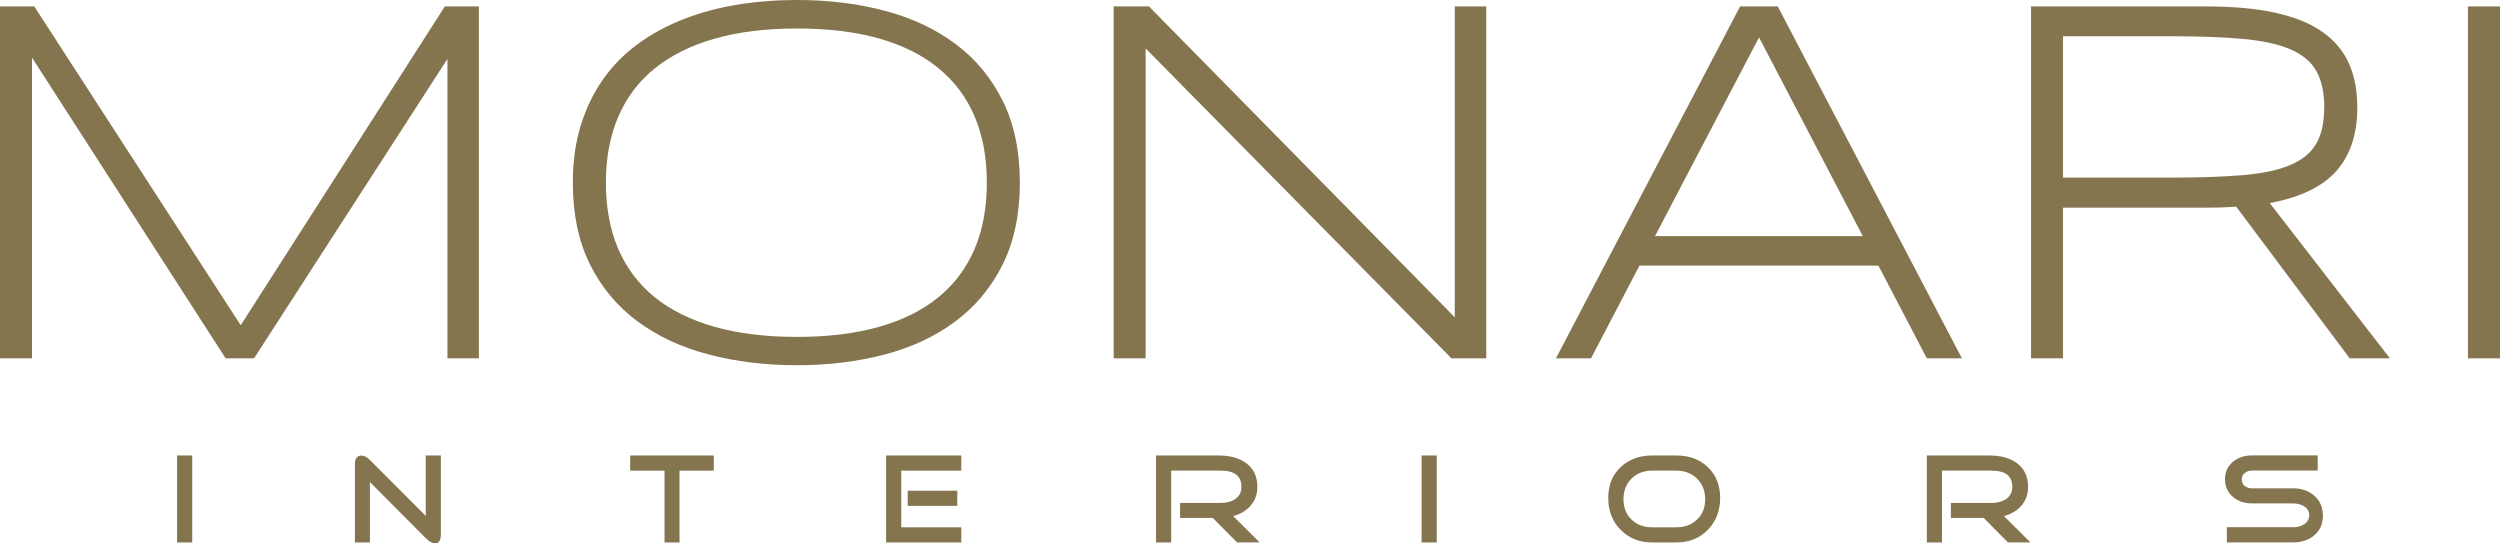
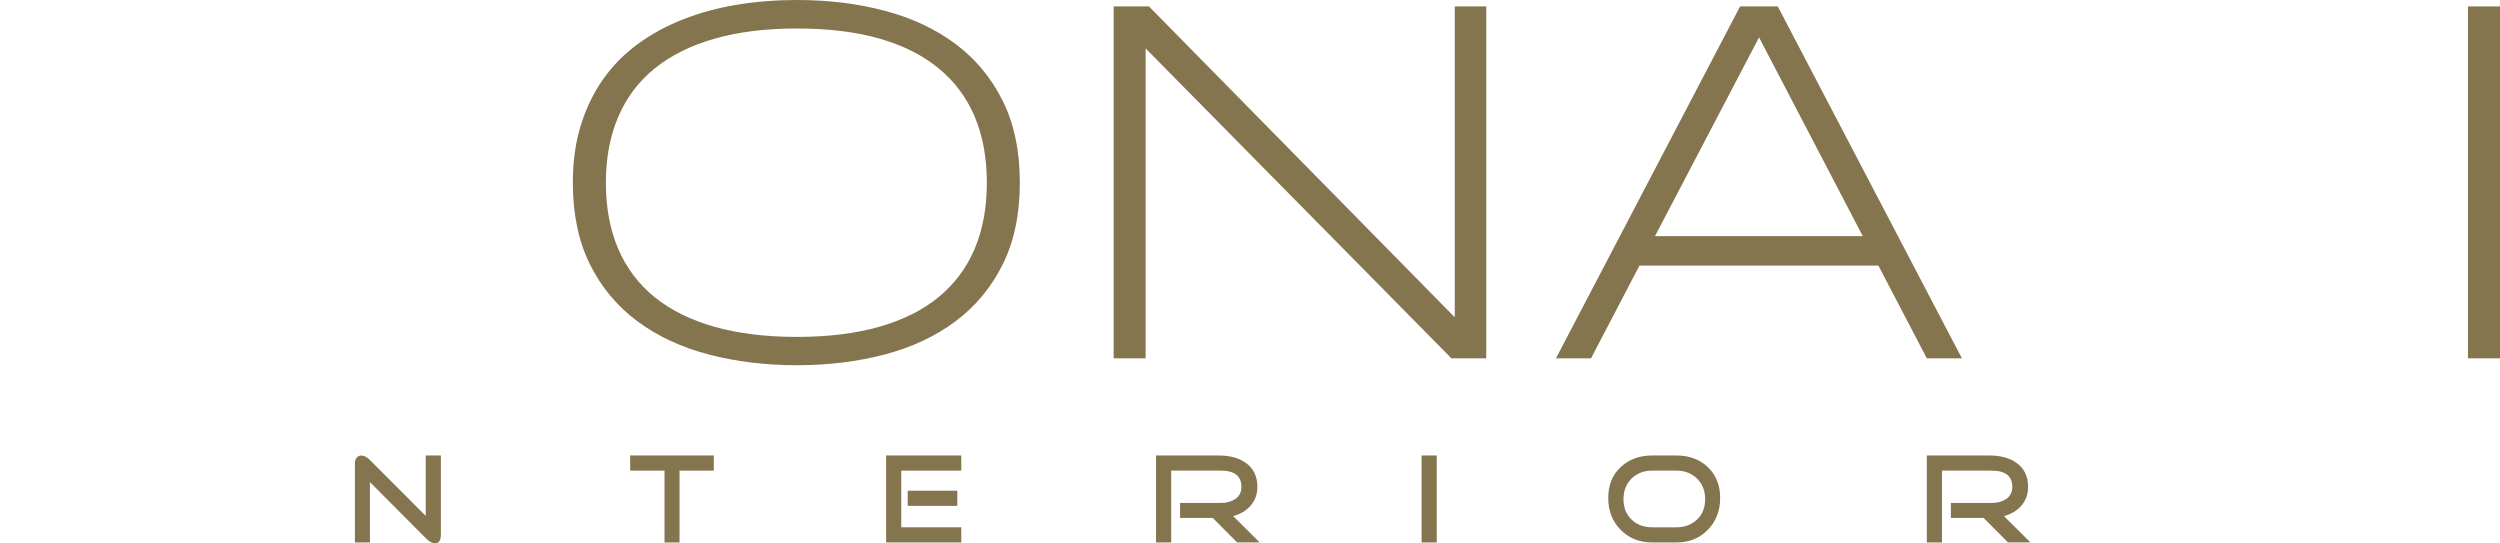
<svg xmlns="http://www.w3.org/2000/svg" id="Layer_2" viewBox="0 0 315 68.46">
  <defs>
    <style>.cls-1{fill:#84754e;stroke-width:0px;}</style>
  </defs>
  <g id="Layer_1-2">
-     <rect class="cls-1" x="22.31" y="57.39" width="1.91" height="10.96" />
    <path class="cls-1" d="m55.54,67.4c0,.7-.24,1.06-.72,1.06-.35,0-.75-.22-1.18-.66l-7.03-7.06v7.61h-1.89v-10.01c0-.25.07-.48.21-.66.14-.19.34-.28.59-.28.35,0,.72.19,1.09.56l7.03,7.04v-7.61h1.91v10.01Z" />
    <path class="cls-1" d="m89.94,59.3h-4.32v9.05h-1.89v-9.05h-4.33v-1.91h10.54v1.91Z" />
    <path class="cls-1" d="m120.62,63.74h-6.25v-1.91h6.25v1.91Zm.5,4.61h-9.47v-10.96h9.47v1.91h-7.56v7.14h7.56v1.91Z" />
    <path class="cls-1" d="m158.69,68.34h-2.82l-3.06-3.08h-4.12v-1.89h5.13c.71,0,1.3-.16,1.78-.46.55-.36.82-.88.82-1.56,0-1.37-.87-2.05-2.6-2.05h-6.25v9.05h-1.91v-10.96h7.86c1.41,0,2.55.3,3.42.91,1,.7,1.49,1.72,1.49,3.06,0,.92-.29,1.71-.87,2.37-.54.62-1.26,1.05-2.18,1.3l3.32,3.3Z" />
    <rect class="cls-1" x="179.12" y="57.39" width="1.91" height="10.96" />
    <path class="cls-1" d="m216.74,62.75c0,1.61-.52,2.95-1.56,4.01-1.03,1.06-2.36,1.59-3.96,1.59h-3.06c-1.59,0-2.91-.53-3.96-1.59-1.04-1.06-1.56-2.39-1.56-4.01s.51-2.9,1.55-3.88c1.03-.98,2.36-1.48,3.97-1.48h3.06c1.62,0,2.95.49,3.98,1.48,1.03.99,1.54,2.28,1.54,3.88h0Zm-1.89.16c0-1.06-.34-1.93-1.02-2.6-.68-.67-1.55-1.01-2.61-1.01h-3.06c-1.05,0-1.91.34-2.59,1.01-.68.67-1.01,1.54-1.01,2.6s.34,1.9,1.01,2.55c.68.65,1.54.98,2.59.98h3.06c1.06,0,1.93-.33,2.61-.98.68-.65,1.02-1.5,1.02-2.55h0Z" />
    <path class="cls-1" d="m255.82,68.34h-2.82l-3.06-3.08h-4.13v-1.89h5.14c.7,0,1.3-.16,1.78-.46.54-.36.82-.88.82-1.56,0-1.37-.87-2.05-2.6-2.05h-6.26v9.05h-1.91v-10.96h7.86c1.41,0,2.55.3,3.41.91,1,.7,1.49,1.72,1.49,3.06,0,.92-.29,1.71-.86,2.37-.54.62-1.27,1.05-2.18,1.3l3.32,3.3Z" />
-     <path class="cls-1" d="m292.69,64.96c0,1.04-.37,1.88-1.1,2.5-.71.59-1.59.88-2.65.88h-8.36v-1.91h8.36c.52,0,.98-.12,1.36-.35.44-.29.66-.68.66-1.17s-.23-.87-.68-1.14c-.38-.22-.82-.34-1.35-.34h-5.16c-.95,0-1.75-.26-2.39-.79-.68-.57-1.03-1.32-1.03-2.25s.34-1.66,1.03-2.23c.64-.52,1.44-.78,2.39-.78h8.26v1.91h-8.26c-.36,0-.67.1-.93.31-.25.2-.38.48-.38.82s.13.62.38.82c.26.19.57.29.93.29h5.16c1.06,0,1.94.3,2.65.91.74.64,1.1,1.48,1.1,2.52h0Z" />
-     <path class="cls-1" d="m56.38,45.15V7.42l-24.37,37.73h-3.58L4.03,7.26v37.89H0V.81h4.32l26.01,40.17L56.05.81h4.29v44.34h-3.97Z" />
    <path class="cls-1" d="m128.5,23.01c0,3.98-.72,7.42-2.16,10.31-1.44,2.89-3.42,5.28-5.94,7.16-2.52,1.88-5.48,3.28-8.91,4.18-3.42.9-7.11,1.36-11.07,1.36s-7.69-.45-11.14-1.36c-3.44-.9-6.43-2.3-8.97-4.18-2.54-1.88-4.53-4.27-5.97-7.16-1.44-2.89-2.16-6.33-2.16-10.31,0-2.65.33-5.05,1-7.21.67-2.16,1.6-4.1,2.81-5.81,1.2-1.71,2.66-3.19,4.37-4.44,1.71-1.25,3.61-2.29,5.71-3.11,2.1-.83,4.35-1.44,6.76-1.84,2.41-.4,4.94-.6,7.59-.6,3.96,0,7.65.45,11.07,1.36,3.42.9,6.39,2.3,8.91,4.18,2.52,1.88,4.5,4.27,5.94,7.16,1.44,2.89,2.16,6.33,2.16,10.31h0Zm-4.16,0c0-3.14-.51-5.91-1.53-8.32-1.02-2.41-2.54-4.44-4.54-6.08-2-1.65-4.49-2.9-7.47-3.75-2.98-.85-6.44-1.27-10.38-1.27s-7.41.43-10.41,1.29c-3,.86-5.51,2.12-7.54,3.76-2.02,1.64-3.55,3.68-4.58,6.1-1.03,2.42-1.55,5.18-1.55,8.28s.52,5.92,1.55,8.33c1.04,2.41,2.56,4.44,4.58,6.08,2.02,1.64,4.54,2.89,7.54,3.74,3,.85,6.47,1.28,10.41,1.28s7.39-.43,10.38-1.28c2.98-.85,5.47-2.1,7.47-3.74,2-1.64,3.51-3.67,4.54-6.08,1.02-2.41,1.53-5.18,1.53-8.33h0Z" />
    <path class="cls-1" d="m182.88,45.15L144.35,6.1v39.05h-4.03V.81h4.45l38.53,39.17V.81h3.97v44.34h-4.39Z" />
    <path class="cls-1" d="m242.78,45.15l-6.1-11.68h-30.11l-6.1,11.68h-4.42L219.25.81h4.75l23.2,44.34h-4.42Zm-21.14-40.44l-13.11,25.04h26.18l-13.07-25.04Z" />
-     <path class="cls-1" d="m259.94,26.17v18.98h-4.03V.81h22.07c3.38,0,6.27.26,8.68.79,2.41.53,4.39,1.32,5.92,2.39,1.54,1.07,2.66,2.4,3.38,3.99.71,1.59,1.06,3.45,1.06,5.58,0,3.31-.87,5.97-2.61,7.95-1.74,1.99-4.55,3.35-8.42,4.08l15.14,19.56h-5.07l-14.3-19.11c-.61.04-1.21.07-1.84.1-.62.02-1.27.03-1.94.03h-18.04Zm32.92-12.62c0-1.89-.34-3.43-1-4.6-.67-1.18-1.75-2.08-3.26-2.73-1.5-.65-3.48-1.08-5.92-1.31-2.44-.23-5.44-.34-8.99-.34h-13.75v17.81h13.62c3.55,0,6.55-.1,9-.31,2.45-.2,4.45-.62,5.97-1.26,1.53-.64,2.63-1.53,3.3-2.68.68-1.15,1.02-2.68,1.02-4.6h0Z" />
    <rect class="cls-1" x="310.96" y=".81" width="4.04" height="44.34" />
  </g>
</svg>